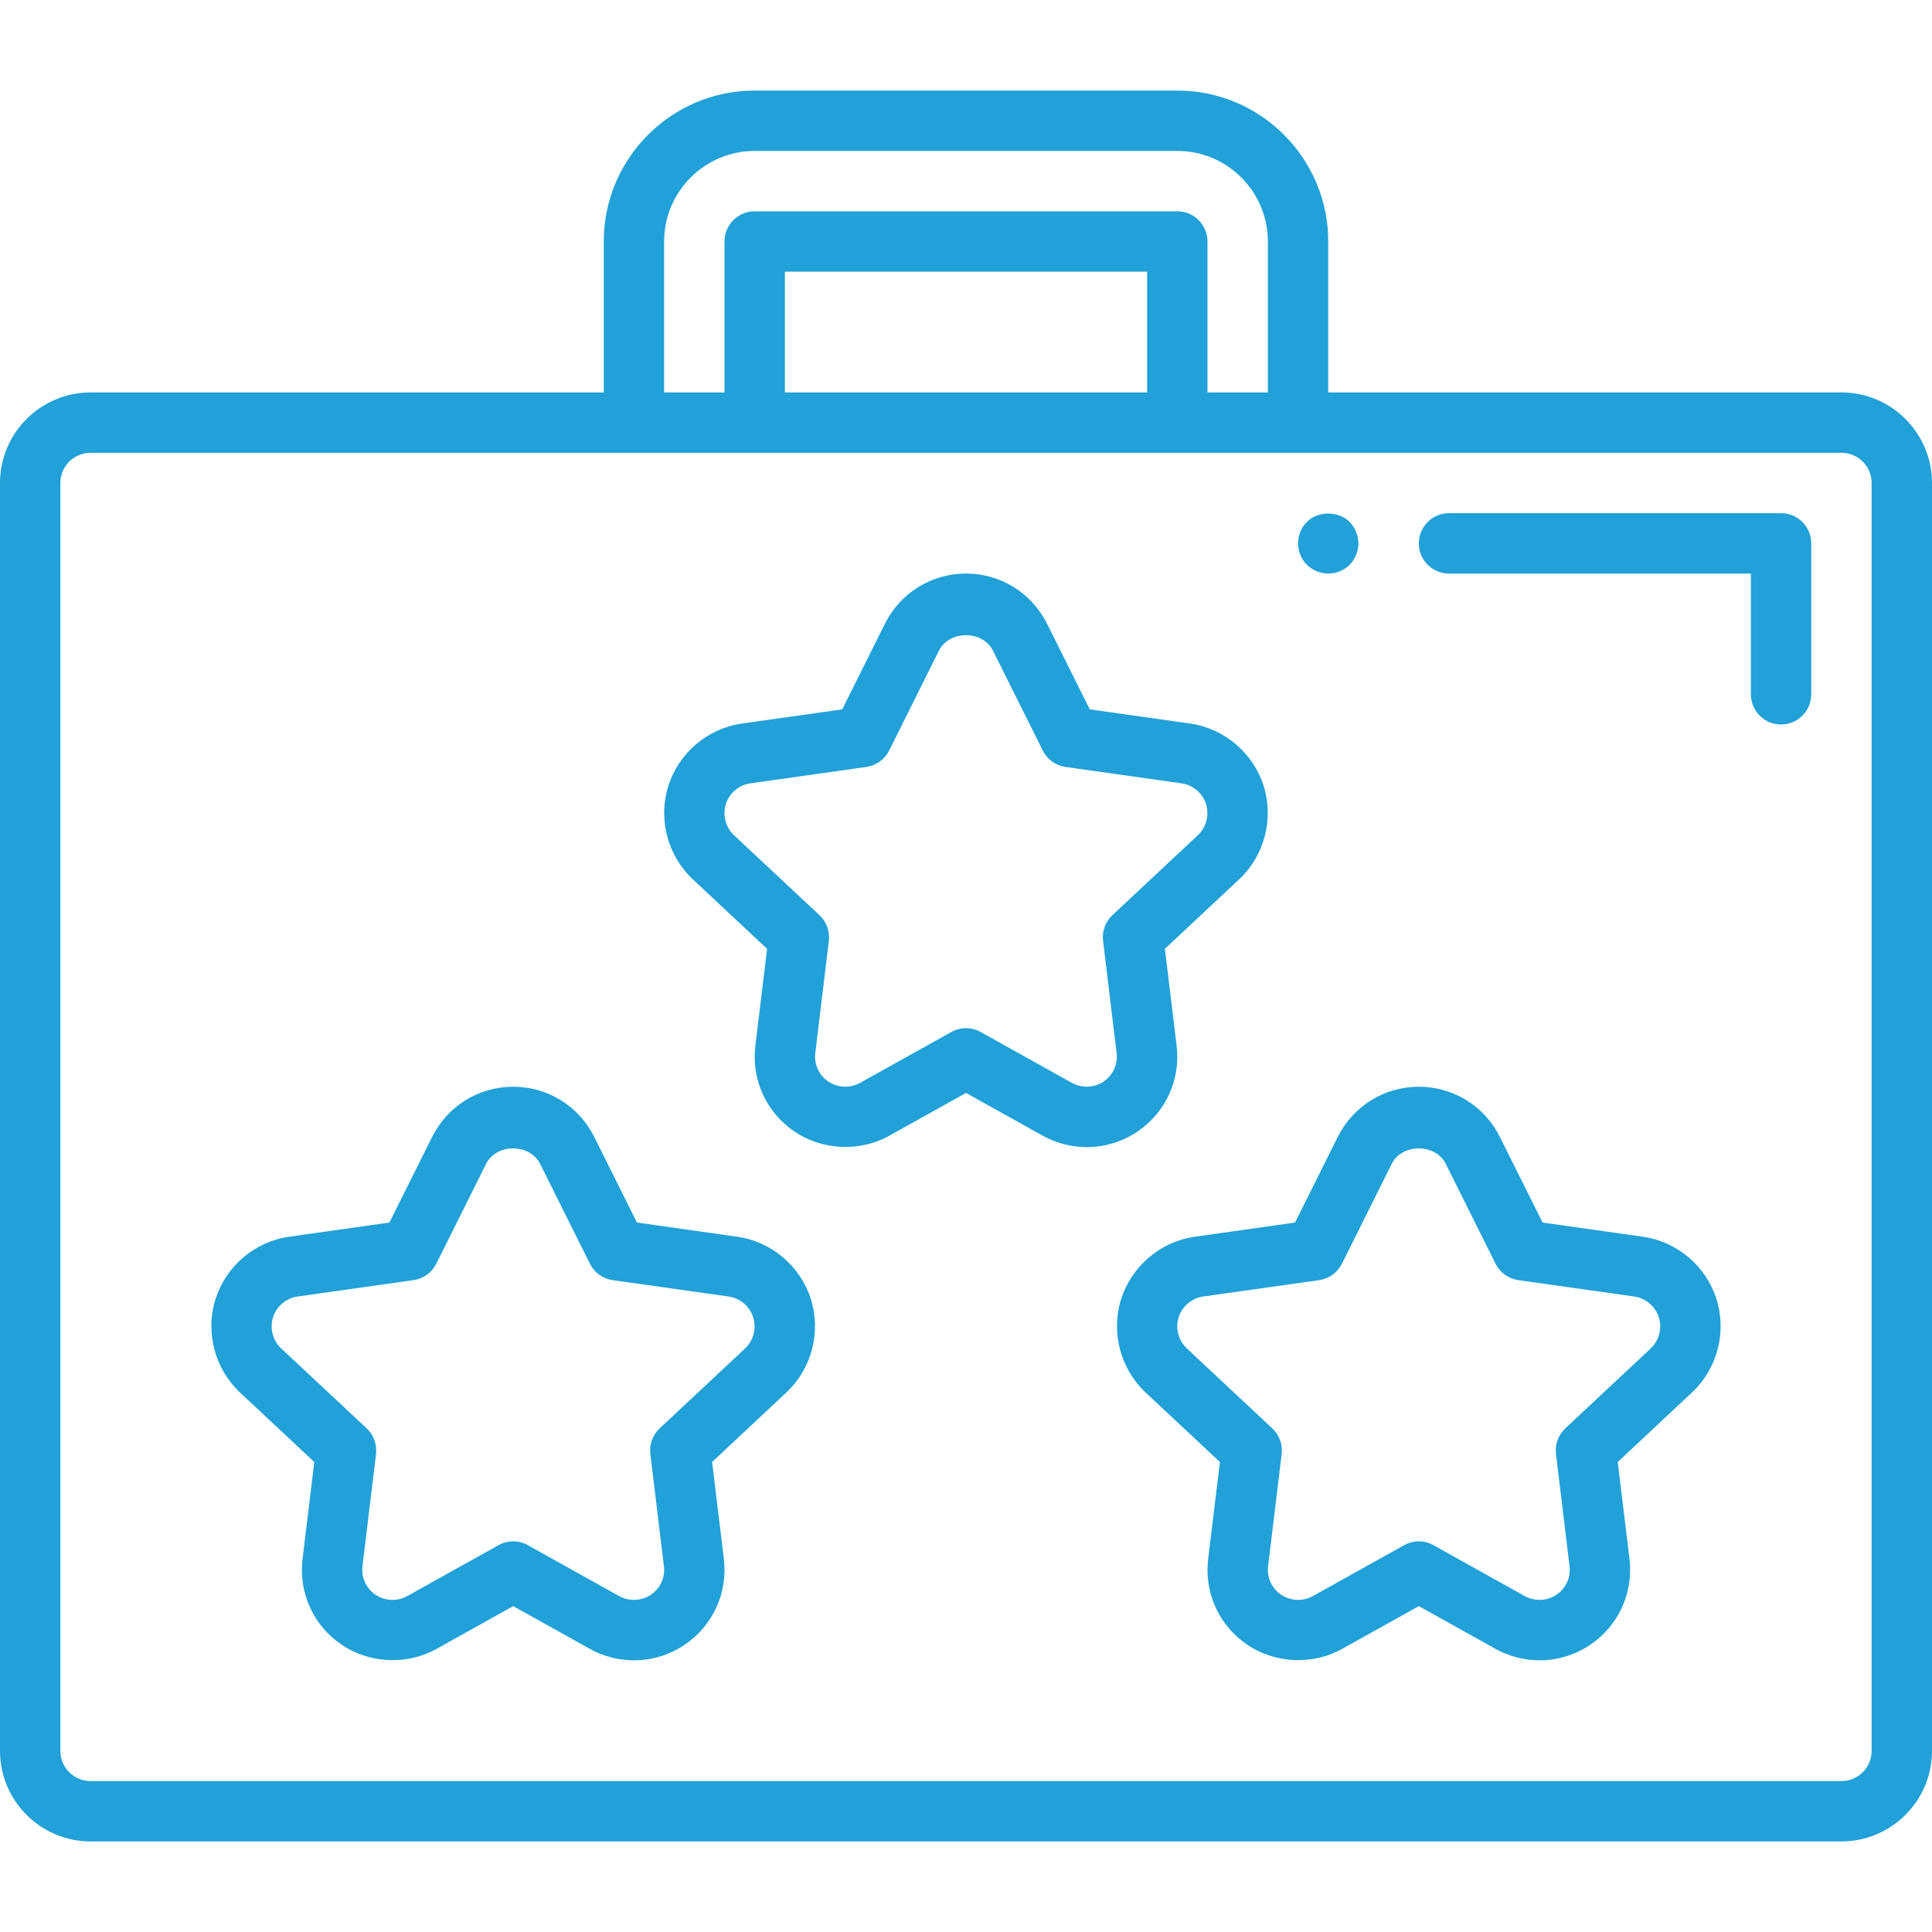
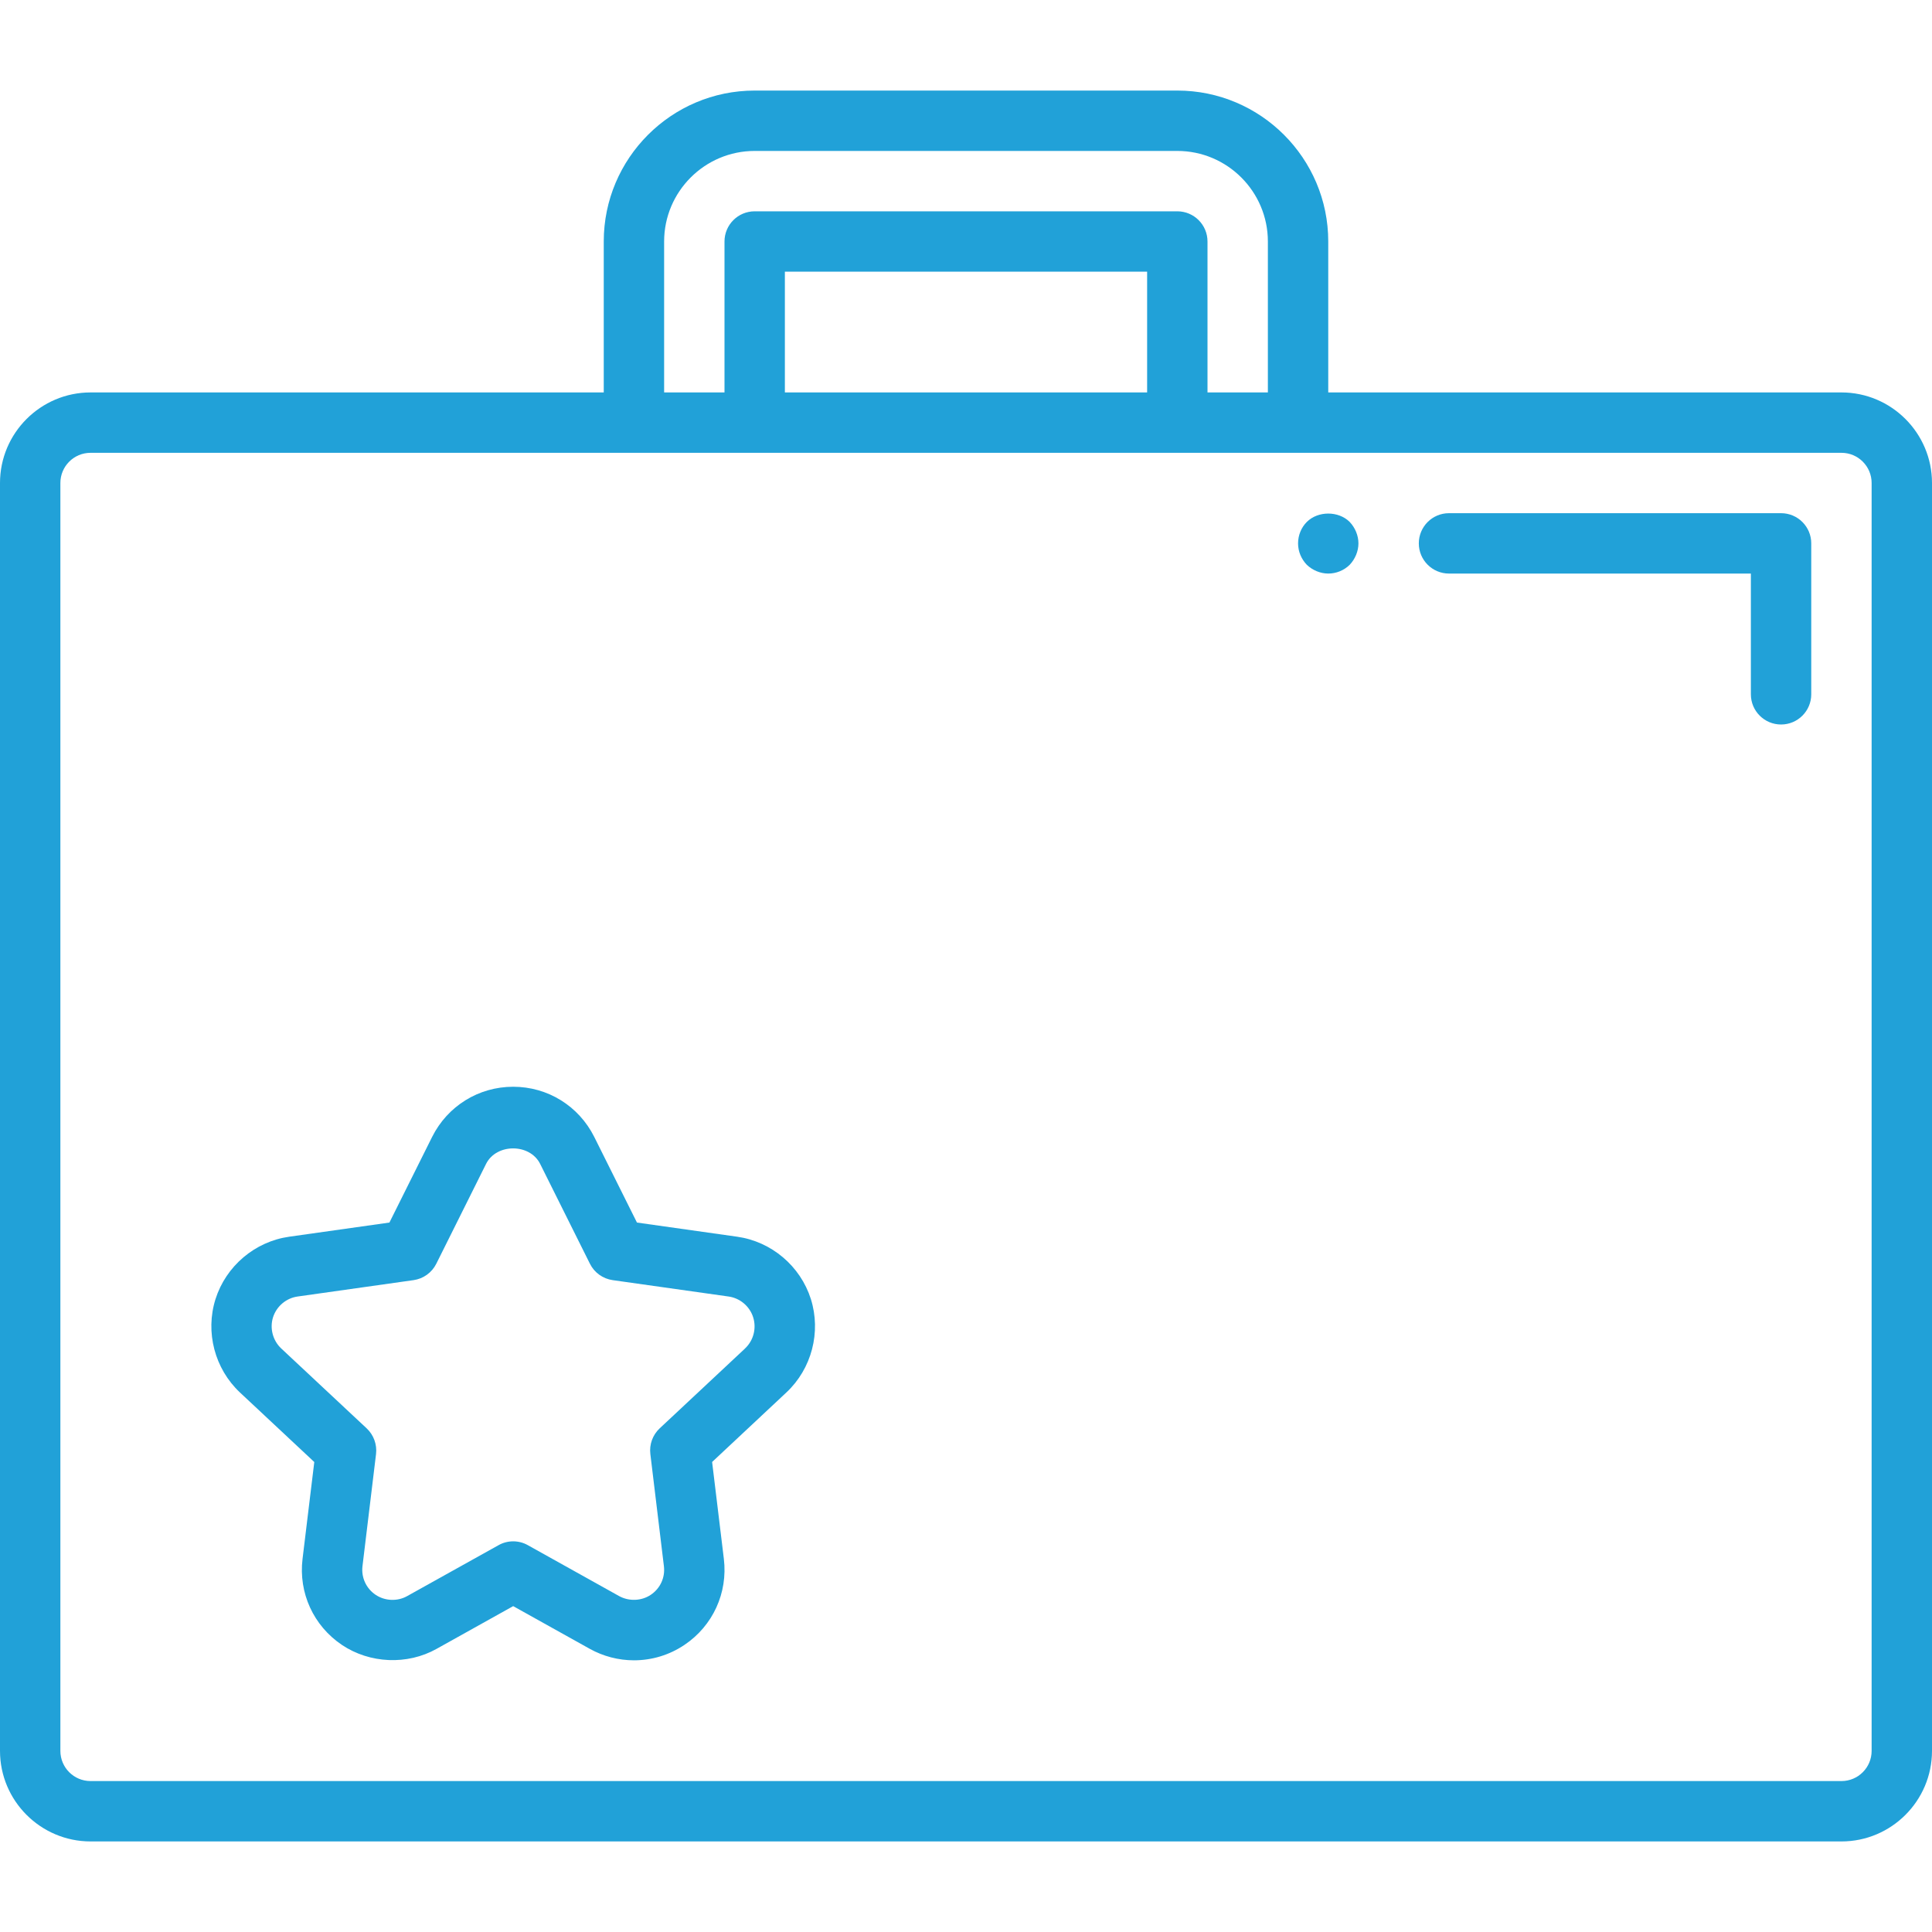
<svg xmlns="http://www.w3.org/2000/svg" id="Layer_1" data-name="Layer 1" viewBox="0 0 512 512">
  <defs>
    <style>
      .cls-1 {
        fill: #21a1d8;
        stroke-width: 0px;
      }
    </style>
  </defs>
-   <path class="cls-1" d="M311.82,277.12l-3.11-25.67,19.69-18.43c6.7-6.27,9.24-15.98,6.48-24.75-2.78-8.76-10.44-15.25-19.53-16.53l-26.55-3.75-11.32-22.7c-4.1-8.19-12.33-13.29-21.48-13.29s-17.38,5.1-21.48,13.29l-11.32,22.7-26.55,3.75c-9.1,1.28-16.76,7.78-19.54,16.54-2.76,8.76-.21,18.47,6.49,24.75l19.69,18.42-3.11,25.66c-1.1,9.02,2.9,17.75,10.45,22.82,7.36,4.94,17.3,5.38,25.06,1.04l20.31-11.33,20.32,11.33c3.57,1.98,7.61,3.03,11.68,3.03,4.78,0,9.41-1.41,13.38-4.08,7.54-5.06,11.54-13.79,10.44-22.8ZM292.46,286.64c-2.46,1.65-5.77,1.78-8.36.35l-24.21-13.5c-1.2-.68-2.54-1.02-3.89-1.02s-2.69.34-3.89,1.02l-24.21,13.49c-2.59,1.45-5.9,1.31-8.36-.34-2.51-1.69-3.84-4.59-3.48-7.6l3.59-29.7c.3-2.53-.62-5.06-2.48-6.81l-22.65-21.18c-2.23-2.1-3.08-5.34-2.17-8.25.93-2.92,3.49-5.09,6.52-5.51l30.72-4.34c2.61-.37,4.86-1.99,6.04-4.35l13.19-26.46c2.74-5.47,11.59-5.47,14.33,0l13.19,26.46c1.17,2.36,3.43,3.98,6.04,4.35l30.72,4.34c3.03.43,5.58,2.59,6.5,5.5.92,2.92.08,6.17-2.16,8.25l-22.65,21.19c-1.86,1.74-2.78,4.27-2.47,6.81l3.59,29.71c.37,3-.96,5.9-3.47,7.59Z" />
  <path class="cls-1" d="M195.35,327.74l-26.55-3.75-11.32-22.7c-4.1-8.19-12.33-13.29-21.48-13.29s-17.38,5.1-21.48,13.29l-11.32,22.7-26.55,3.75c-9.1,1.28-16.76,7.78-19.54,16.54-2.76,8.76-.21,18.47,6.49,24.75l19.69,18.42-3.11,25.66c-1.1,9.02,2.9,17.75,10.45,22.82,7.37,4.94,17.3,5.38,25.06,1.04l20.31-11.33,20.32,11.33c3.57,1.98,7.61,3.03,11.68,3.03,4.78,0,9.41-1.41,13.38-4.08,7.54-5.06,11.54-13.8,10.45-22.81l-3.11-25.67,19.69-18.43c6.7-6.27,9.24-15.98,6.48-24.75-2.78-8.75-10.44-15.24-19.54-16.52ZM197.47,357.34l-22.65,21.19c-1.86,1.74-2.78,4.27-2.47,6.81l3.59,29.71c.37,3-.96,5.9-3.48,7.59-2.45,1.65-5.77,1.77-8.36.35l-24.21-13.5c-1.2-.68-2.54-1.02-3.89-1.02s-2.69.34-3.89,1.02l-24.21,13.49c-2.59,1.46-5.9,1.31-8.36-.34-2.51-1.69-3.84-4.59-3.48-7.6l3.59-29.7c.3-2.53-.62-5.06-2.48-6.81l-22.65-21.18c-2.23-2.1-3.08-5.34-2.17-8.25.93-2.92,3.49-5.09,6.51-5.51l30.72-4.34c2.61-.37,4.86-1.99,6.04-4.35l13.19-26.46c2.74-5.47,11.59-5.47,14.33,0l13.19,26.46c1.17,2.36,3.43,3.98,6.04,4.35l30.72,4.34c3.03.43,5.58,2.59,6.5,5.5.93,2.92.09,6.16-2.14,8.25Z" />
-   <path class="cls-1" d="M435.35,327.74l-26.55-3.75-11.32-22.7c-4.1-8.19-12.33-13.29-21.48-13.29s-17.38,5.1-21.48,13.29l-11.32,22.7-26.55,3.75c-9.1,1.28-16.76,7.78-19.54,16.54-2.76,8.76-.21,18.47,6.49,24.75l19.69,18.42-3.11,25.66c-1.1,9.02,2.9,17.75,10.45,22.82,7.37,4.94,17.3,5.38,25.06,1.04l20.31-11.33,20.32,11.33c3.57,1.98,7.61,3.03,11.68,3.03,4.78,0,9.41-1.41,13.38-4.08,7.54-5.06,11.54-13.8,10.45-22.81l-3.11-25.67,19.69-18.43c6.7-6.27,9.24-15.98,6.48-24.75-2.78-8.75-10.44-15.24-19.54-16.52ZM437.47,357.34l-22.65,21.19c-1.86,1.74-2.78,4.27-2.47,6.81l3.59,29.71c.37,3-.96,5.9-3.48,7.59-2.45,1.65-5.77,1.77-8.36.35l-24.21-13.5c-1.2-.68-2.54-1.02-3.89-1.02s-2.69.34-3.89,1.02l-24.21,13.49c-2.59,1.46-5.9,1.31-8.36-.34-2.51-1.69-3.84-4.59-3.48-7.6l3.59-29.7c.3-2.53-.62-5.06-2.48-6.81l-22.65-21.18c-2.23-2.1-3.08-5.34-2.17-8.25.93-2.92,3.49-5.09,6.51-5.51l30.72-4.34c2.61-.37,4.86-1.99,6.04-4.35l13.19-26.46c2.74-5.47,11.59-5.47,14.33,0l13.19,26.46c1.17,2.36,3.43,3.98,6.04,4.35l30.72,4.34c3.03.43,5.58,2.59,6.5,5.5.93,2.92.09,6.16-2.14,8.25Z" />
  <path class="cls-1" d="M488,104h-136v-40c0-22.06-17.94-40-40-40h-112c-22.06,0-40,17.94-40,40v40H24c-13.23,0-24,10.77-24,24v336c0,13.23,10.77,24,24,24h464c13.23,0,24-10.77,24-24V128c0-13.23-10.77-24-24-24ZM176,64c0-13.23,10.77-24,24-24h112c13.23,0,24,10.77,24,24v40h-16v-40c0-4.42-3.58-8-8-8h-112c-4.42,0-8,3.58-8,8v40h-16v-40ZM208,104v-32h96v32h-96ZM496,464c0,4.42-3.58,8-8,8H24c-4.42,0-8-3.58-8-8V128c0-4.42,3.58-8,8-8h464c4.42,0,8,3.58,8,8v336Z" />
  <path class="cls-1" d="M472,136h-88c-4.42,0-8,3.58-8,8s3.58,8,8,8h80v32c0,4.42,3.58,8,8,8s8-3.58,8-8v-40c0-4.42-3.58-8-8-8Z" />
  <path class="cls-1" d="M352,152c2.08,0,4.15-.81,5.68-2.32,1.44-1.52,2.32-3.6,2.32-5.68s-.88-4.17-2.32-5.68c-2.96-2.96-8.4-2.96-11.36,0-1.45,1.44-2.32,3.51-2.32,5.68s.87,4.16,2.32,5.68c1.51,1.44,3.6,2.32,5.68,2.32Z" />
</svg>